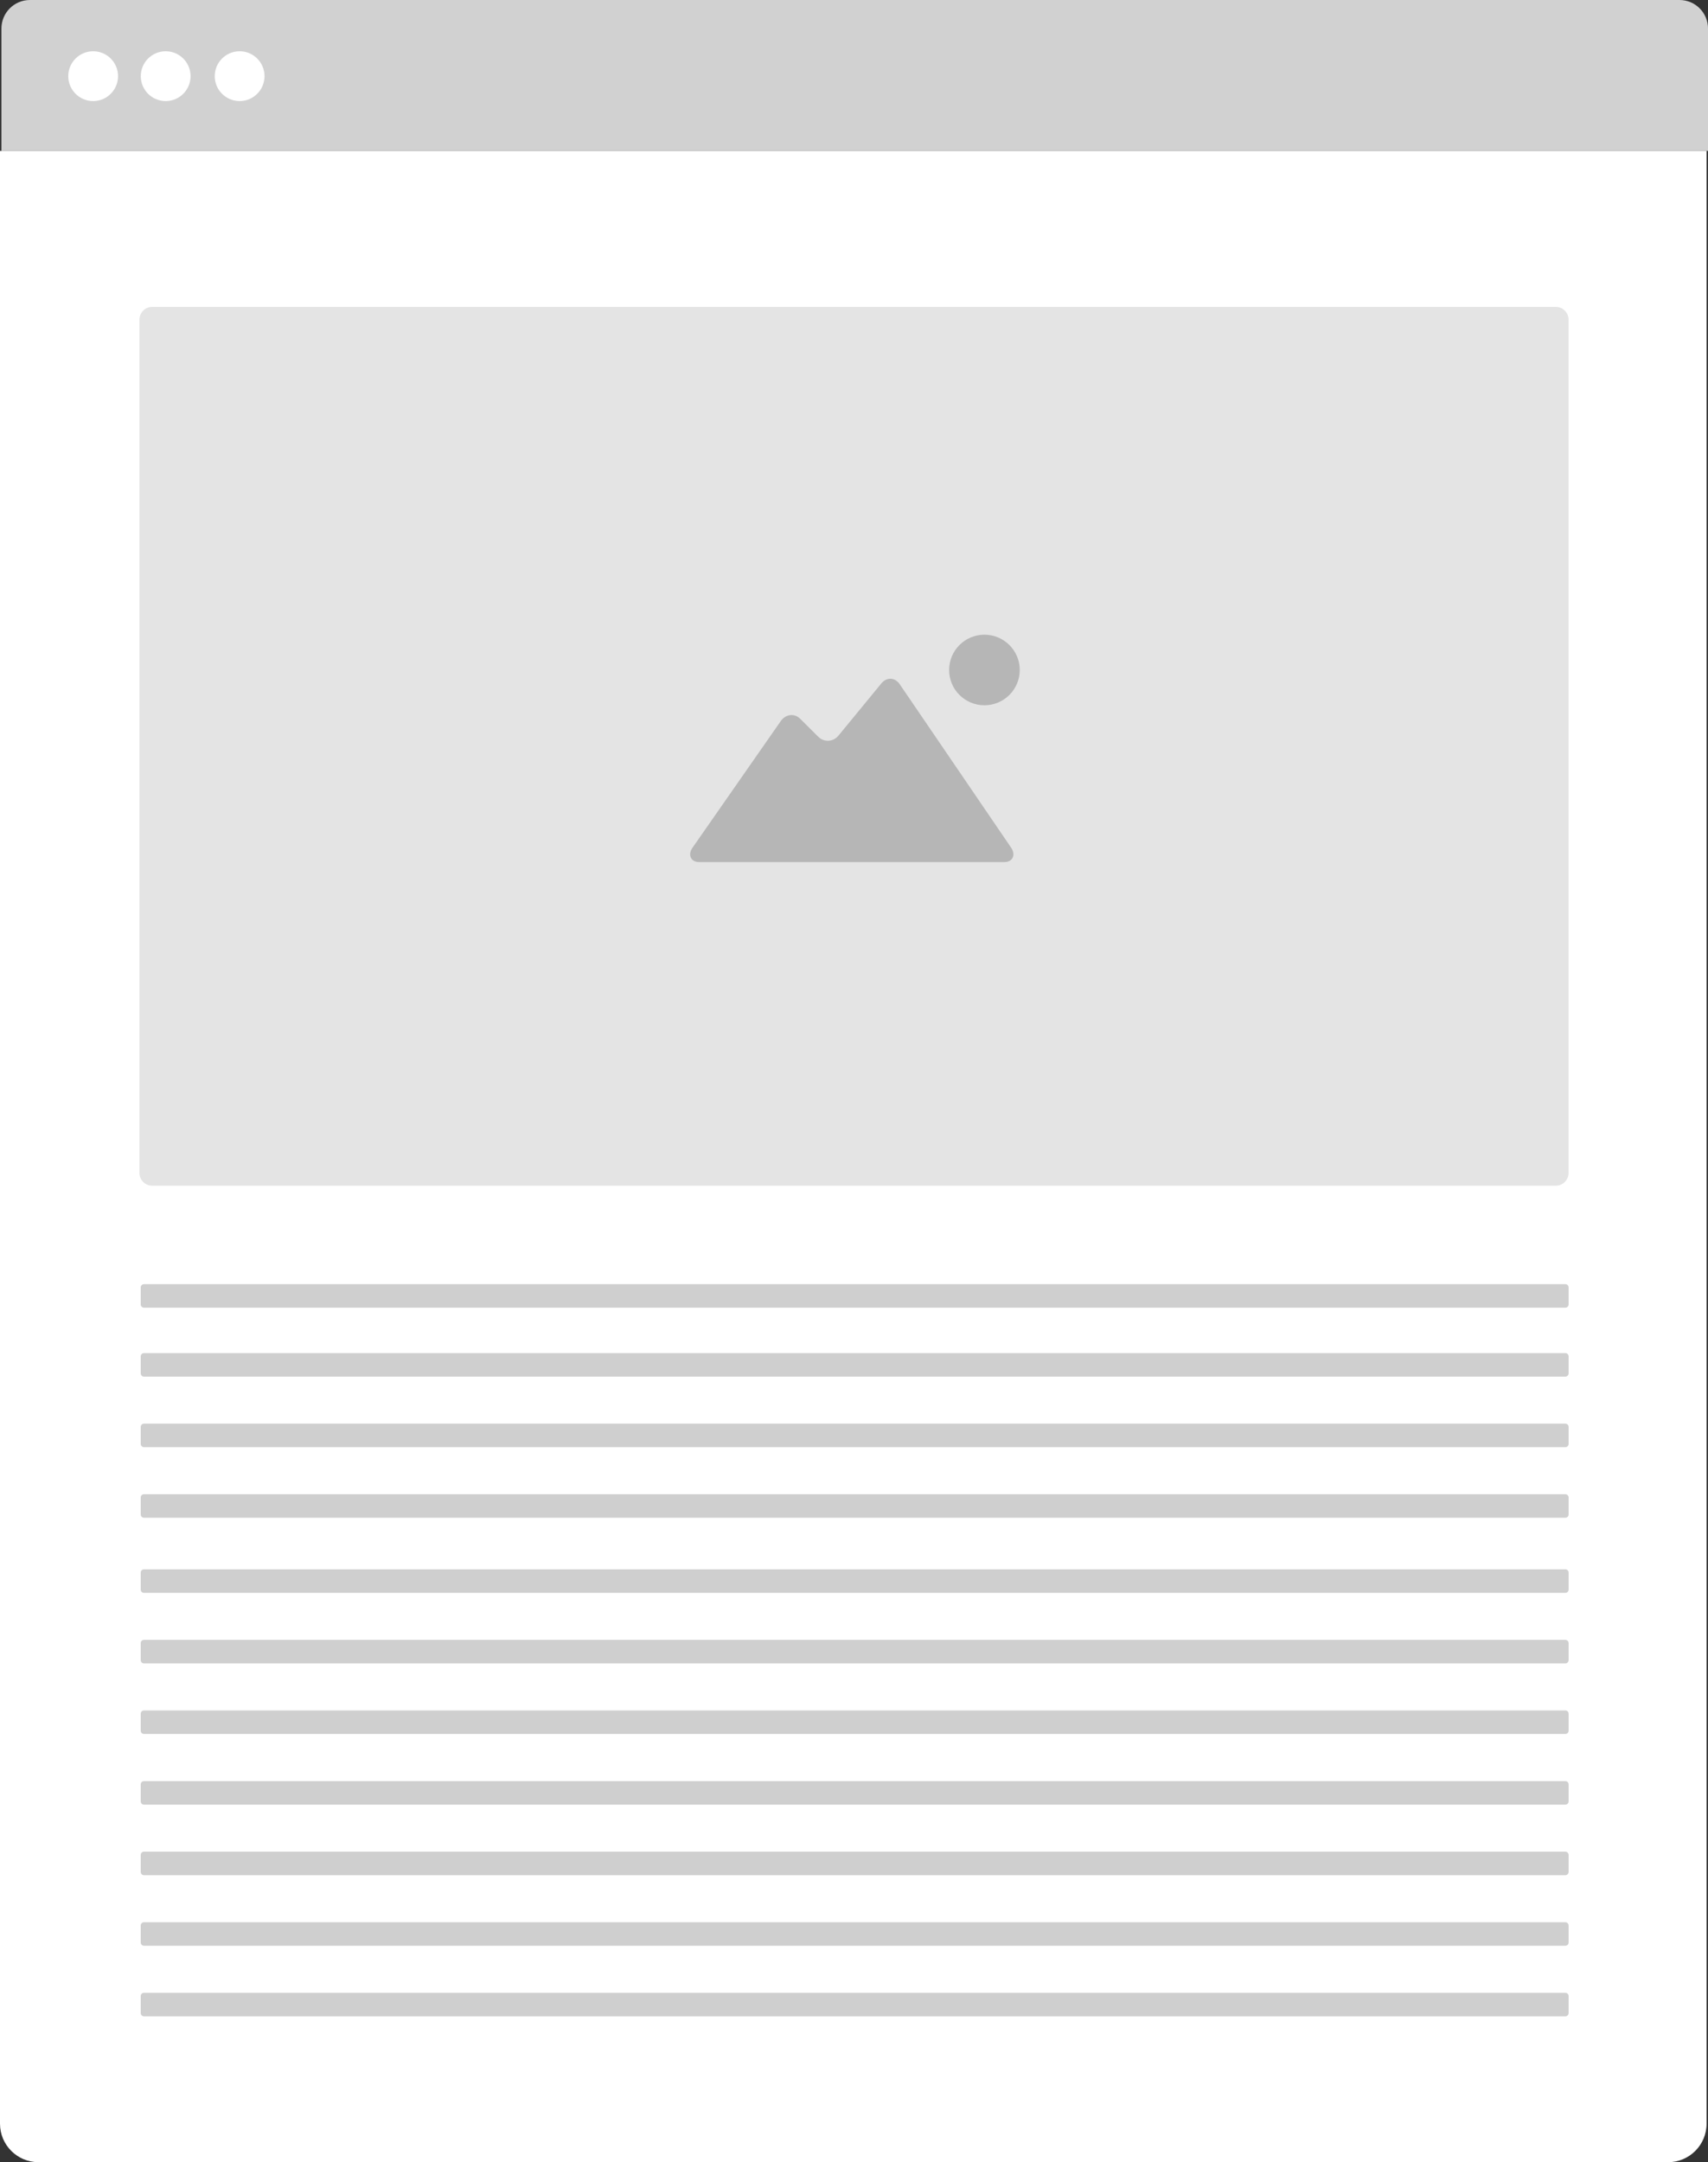
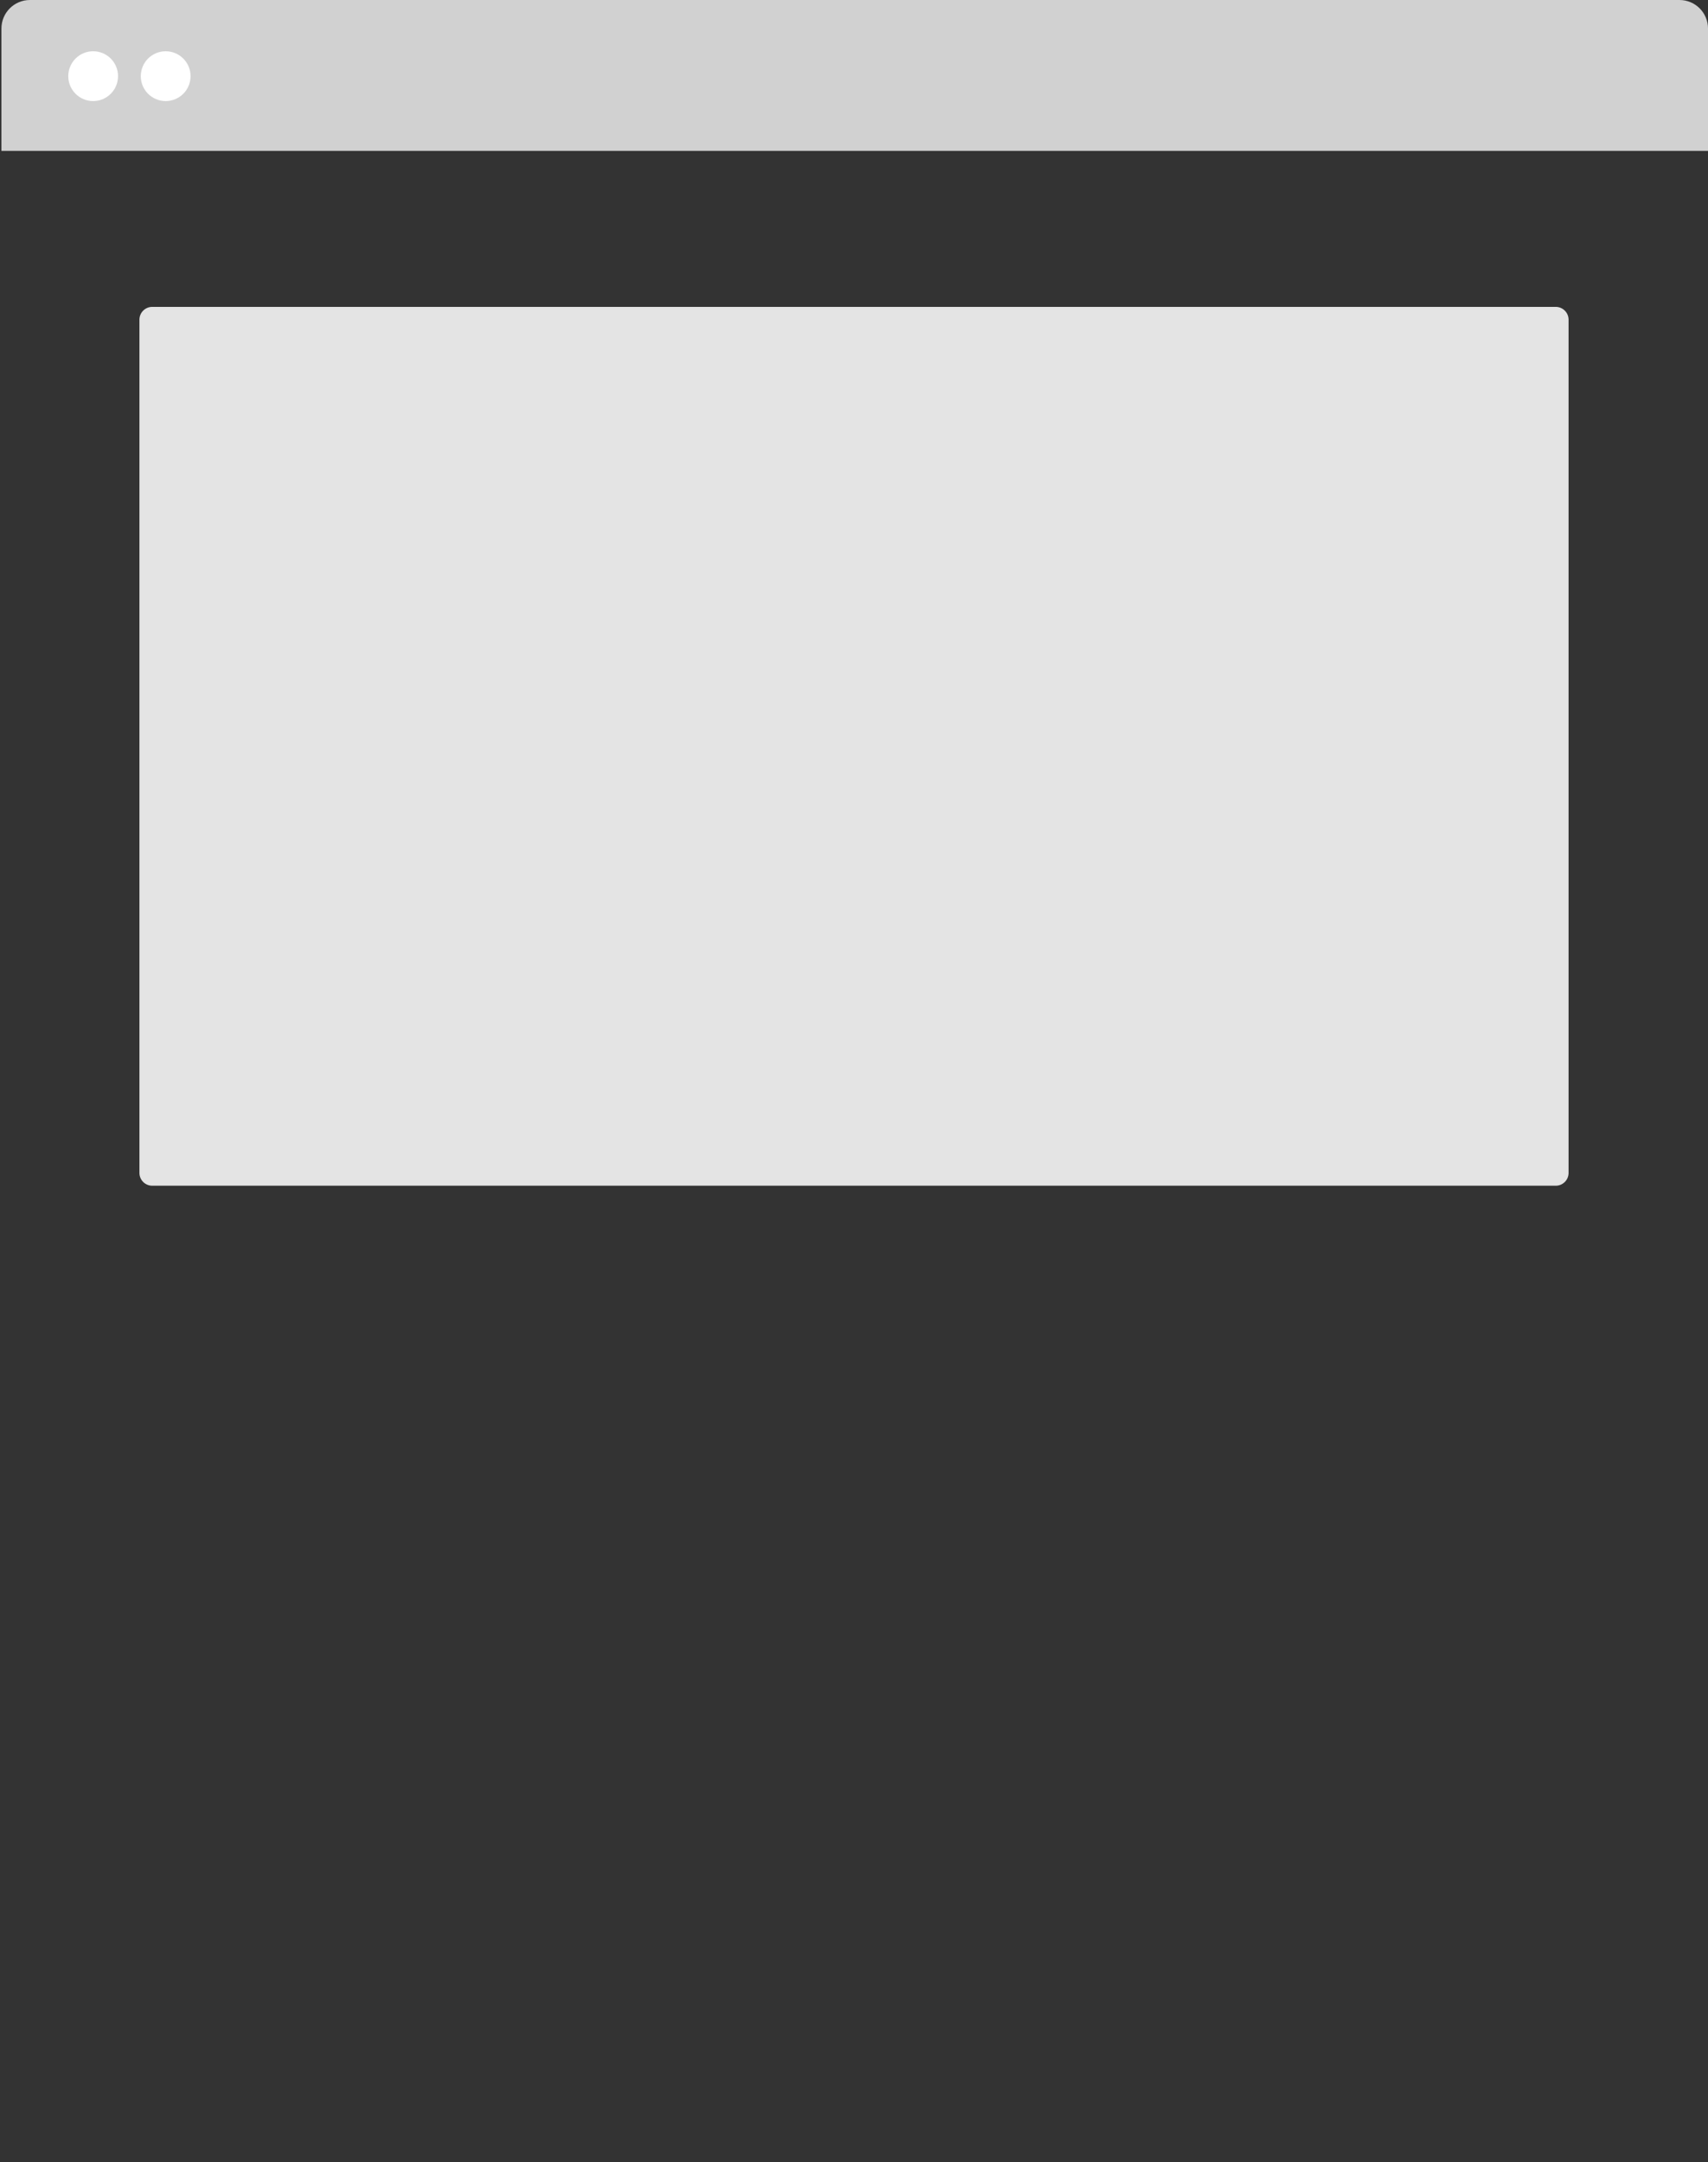
<svg xmlns="http://www.w3.org/2000/svg" viewBox="0 0 245 310" version="1.1">
  <rect x="0" y="0" width="245" height="310" fill="#333333" stroke="none" />
  <g id="Canvas" fill="none">
    <g id="Body">
      <g id="Border">
        <path fill-rule="evenodd" clip-rule="evenodd" d="M 0 4.088C 0 1.83 1.83 0 4.088 0L 240.707 0C 242.965 0 244.795 1.83 244.795 4.088L 244.795 21.633L 0 21.633L 0 4.088Z" transform="translate(0.206 0)" fill="#D1D1D1" />
      </g>
      <g id="Page">
-         <path fill-rule="evenodd" clip-rule="evenodd" d="M 0 0L 244.795 0L 244.795 282.848C 244.795 285.896 242.324 288.367 239.276 288.367L 5.519 288.367C 2.471 288.367 0 285.896 0 282.848L 0 0Z" transform="translate(0 21.633)" fill="white" />
-       </g>
+         </g>
      <g id="Close_tab">
        <g id="Oval 1">
          <path fill-rule="evenodd" clip-rule="evenodd" d="M 3.57 7.143C 5.542 7.143 7.14 5.544 7.14 3.571C 7.14 1.599 5.542 0 3.57 0C 1.598 0 0 1.599 0 3.571C 0 5.544 1.598 7.143 3.57 7.143Z" transform="translate(9.792 7.349)" fill="white" />
        </g>
        <g id="Oval 1 Copy">
          <path fill-rule="evenodd" clip-rule="evenodd" d="M 3.57 7.143C 5.542 7.143 7.14 5.544 7.14 3.571C 7.14 1.599 5.542 0 3.57 0C 1.598 0 0 1.599 0 3.571C 0 5.544 1.598 7.143 3.57 7.143Z" transform="translate(20.195 7.349)" fill="white" />
        </g>
        <g id="Oval 1 Copy 2">
-           <path fill-rule="evenodd" clip-rule="evenodd" d="M 3.57 7.143C 5.542 7.143 7.14 5.544 7.14 3.571C 7.14 1.599 5.542 0 3.57 0C 1.598 0 0 1.599 0 3.571C 0 5.544 1.598 7.143 3.57 7.143Z" transform="translate(30.803 7.349)" fill="white" />
-         </g>
+           </g>
      </g>
      <g id="Photo 2">
        <g id="back">
          <path fill-rule="evenodd" clip-rule="evenodd" d="M 1.835 0C 0.822 0 0 0.822 0 1.835L 0 124.165C 0 125.178 0.822 126 1.835 126L 203.165 126C 204.178 126 205 125.178 205 124.165L 205 1.835C 205 0.822 204.178 0 203.165 0L 1.835 0Z" transform="translate(20 44)" fill="#E4E4E4" />
        </g>
        <g id="content">
-           <path fill-rule="evenodd" clip-rule="evenodd" d="M 37.144 5.061C 37.144 7.854 39.41 10.118 42.209 10.118C 45.008 10.118 47.275 7.854 47.275 5.061C 47.275 2.266 45.008 0 42.209 0C 39.411 0 37.144 2.265 37.144 5.061ZM 1.258 32.595L 45.096 32.595C 46.295 32.595 46.718 31.519 46.037 30.532L 30.05 7.088C 29.367 6.101 28.186 6.055 27.426 6.979L 21.278 14.461C 20.515 15.387 19.201 15.465 18.355 14.612L 15.795 12.066C 14.95 11.215 13.694 11.391 13.004 12.37L 0.334 30.541C -0.357 31.523 0.059 32.595 1.258 32.595Z" transform="translate(99 91)" fill="#B6B6B6" />
-         </g>
+           </g>
        <g id="content2">
-           <path fill-rule="evenodd" clip-rule="evenodd" d="M 0.459 0C 0.205 0 0 0.205 0 0.459L 0 2.913C 0 3.167 0.205 3.372 0.459 3.372L 204.356 3.372C 204.61 3.372 204.815 3.167 204.815 2.913L 204.815 0.459C 204.815 0.205 204.61 0 204.356 0L 0.459 0ZM 0.459 9.884C 0.205 9.884 0 10.089 0 10.343L 0 12.797C 0 13.051 0.205 13.256 0.459 13.256L 204.356 13.256C 204.61 13.256 204.815 13.051 204.815 12.797L 204.815 10.343C 204.815 10.089 204.61 9.884 204.356 9.884L 0.459 9.884ZM 0 41.343C 0 41.089 0.205 40.884 0.459 40.884L 204.356 40.884C 204.61 40.884 204.815 41.089 204.815 41.343L 204.815 43.797C 204.815 44.051 204.61 44.256 204.356 44.256L 0.459 44.256C 0.205 44.256 0 44.051 0 43.797L 0 41.343ZM 0.459 71.25C 0.205 71.25 0 71.455 0 71.709L 0 74.163C 0 74.417 0.205 74.622 0.459 74.622L 204.356 74.622C 204.61 74.622 204.815 74.417 204.815 74.163L 204.815 71.709C 204.815 71.455 204.61 71.25 204.356 71.25L 0.459 71.25ZM 0.459 81.366C 0.205 81.366 0 81.571 0 81.825L 0 84.279C 0 84.533 0.205 84.738 0.459 84.738L 204.356 84.738C 204.61 84.738 204.815 84.533 204.815 84.279L 204.815 81.825C 204.815 81.571 204.61 81.366 204.356 81.366L 0.459 81.366ZM 0 91.941C 0 91.688 0.205 91.482 0.459 91.482L 204.356 91.482C 204.61 91.482 204.815 91.688 204.815 91.941L 204.815 94.395C 204.815 94.649 204.61 94.855 204.356 94.855L 0.459 94.855C 0.205 94.855 0 94.649 0 94.395L 0 91.941ZM 0.459 101.598C 0.205 101.598 0 101.803 0 102.057L 0 104.511C 0 104.765 0.205 104.97 0.459 104.97L 204.356 104.97C 204.61 104.97 204.815 104.765 204.815 104.511L 204.815 102.057C 204.815 101.803 204.61 101.598 204.356 101.598L 0.459 101.598ZM 0.459 51C 0.205 51 0 51.205 0 51.459L 0 53.913C 0 54.167 0.205 54.372 0.459 54.372L 204.356 54.372C 204.61 54.372 204.815 54.167 204.815 53.913L 204.815 51.459C 204.815 51.205 204.61 51 204.356 51L 0.459 51ZM 0 61.575C 0 61.321 0.205 61.116 0.459 61.116L 204.356 61.116C 204.61 61.116 204.815 61.321 204.815 61.575L 204.815 64.029C 204.815 64.283 204.61 64.488 204.356 64.488L 0.459 64.488C 0.205 64.488 0 64.283 0 64.029L 0 61.575ZM 0 20.459C 0 20.205 0.205 20 0.459 20L 204.356 20C 204.61 20 204.815 20.205 204.815 20.459L 204.815 22.913C 204.815 23.167 204.61 23.372 204.356 23.372L 0.459 23.372C 0.205 23.372 0 23.167 0 22.913L 0 20.459ZM 0 30.575C 0 30.321 0.205 30.116 0.459 30.116L 204.356 30.116C 204.61 30.116 204.815 30.321 204.815 30.575L 204.815 33.029C 204.815 33.283 204.61 33.488 204.356 33.488L 0.459 33.488C 0.205 33.488 0 33.283 0 33.029L 0 30.575Z" transform="translate(20.187 184.116)" fill="#CFCFCF" />
-         </g>
+           </g>
      </g>
    </g>
  </g>
</svg>